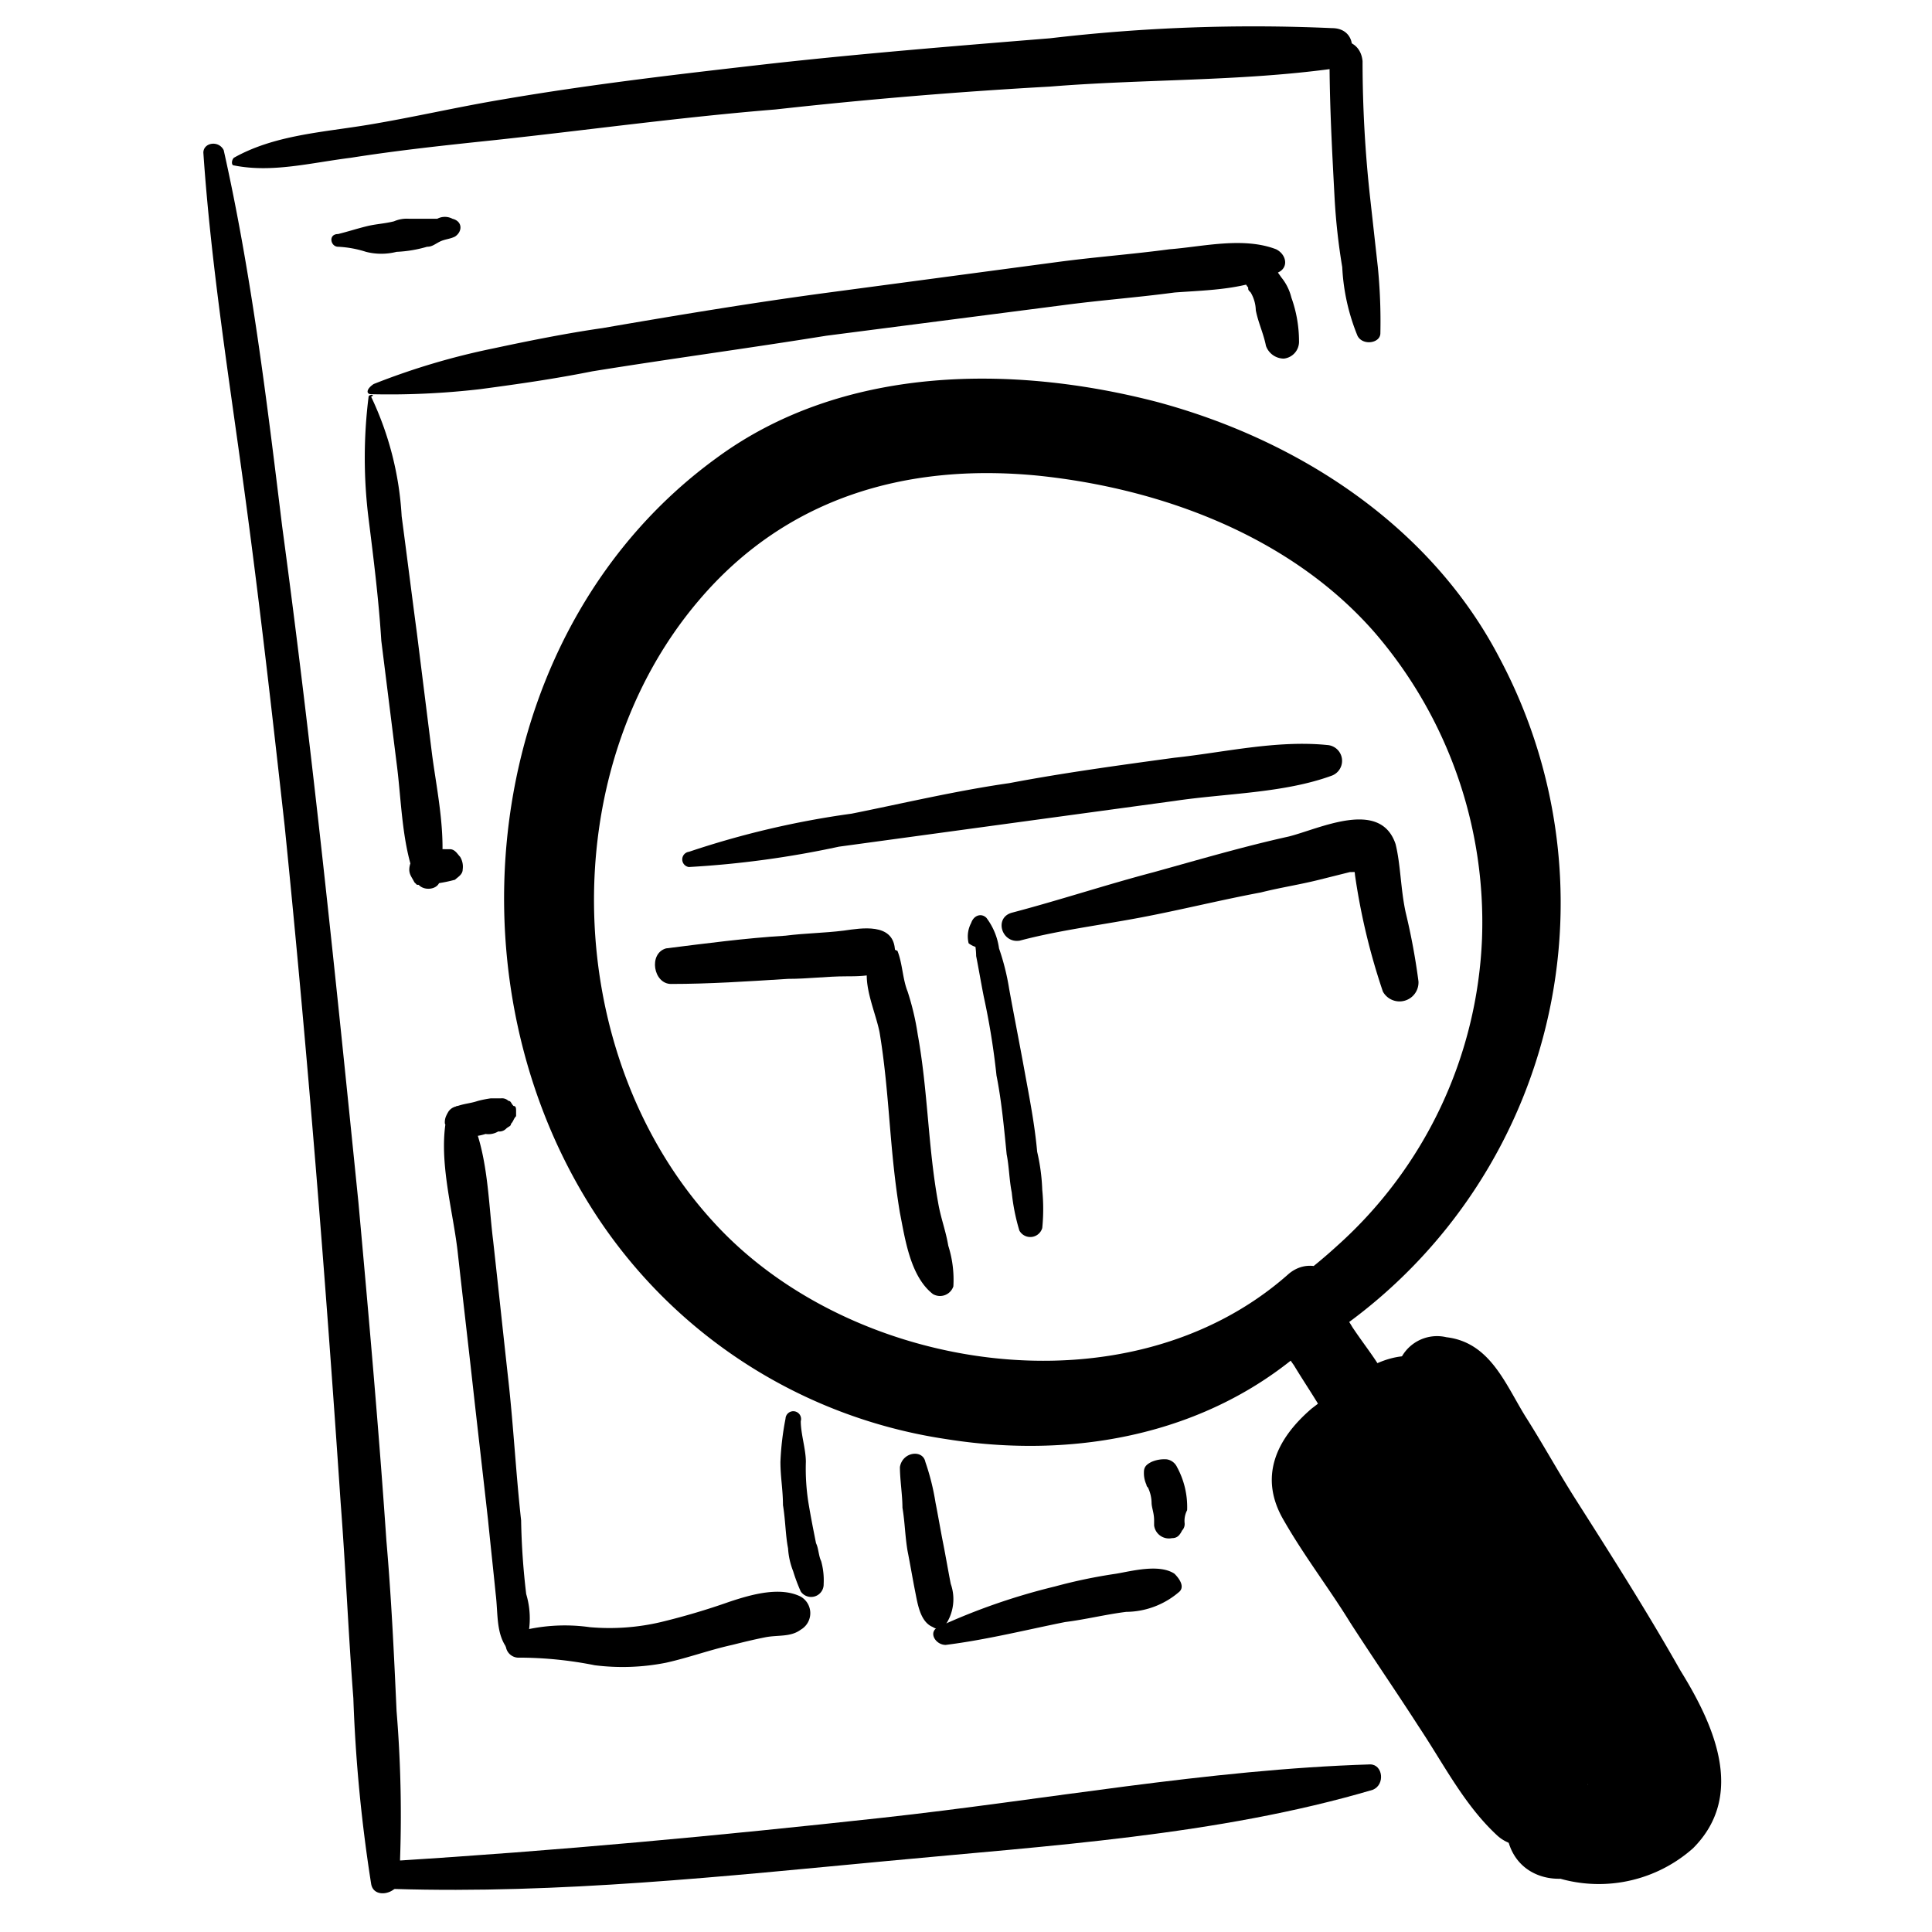
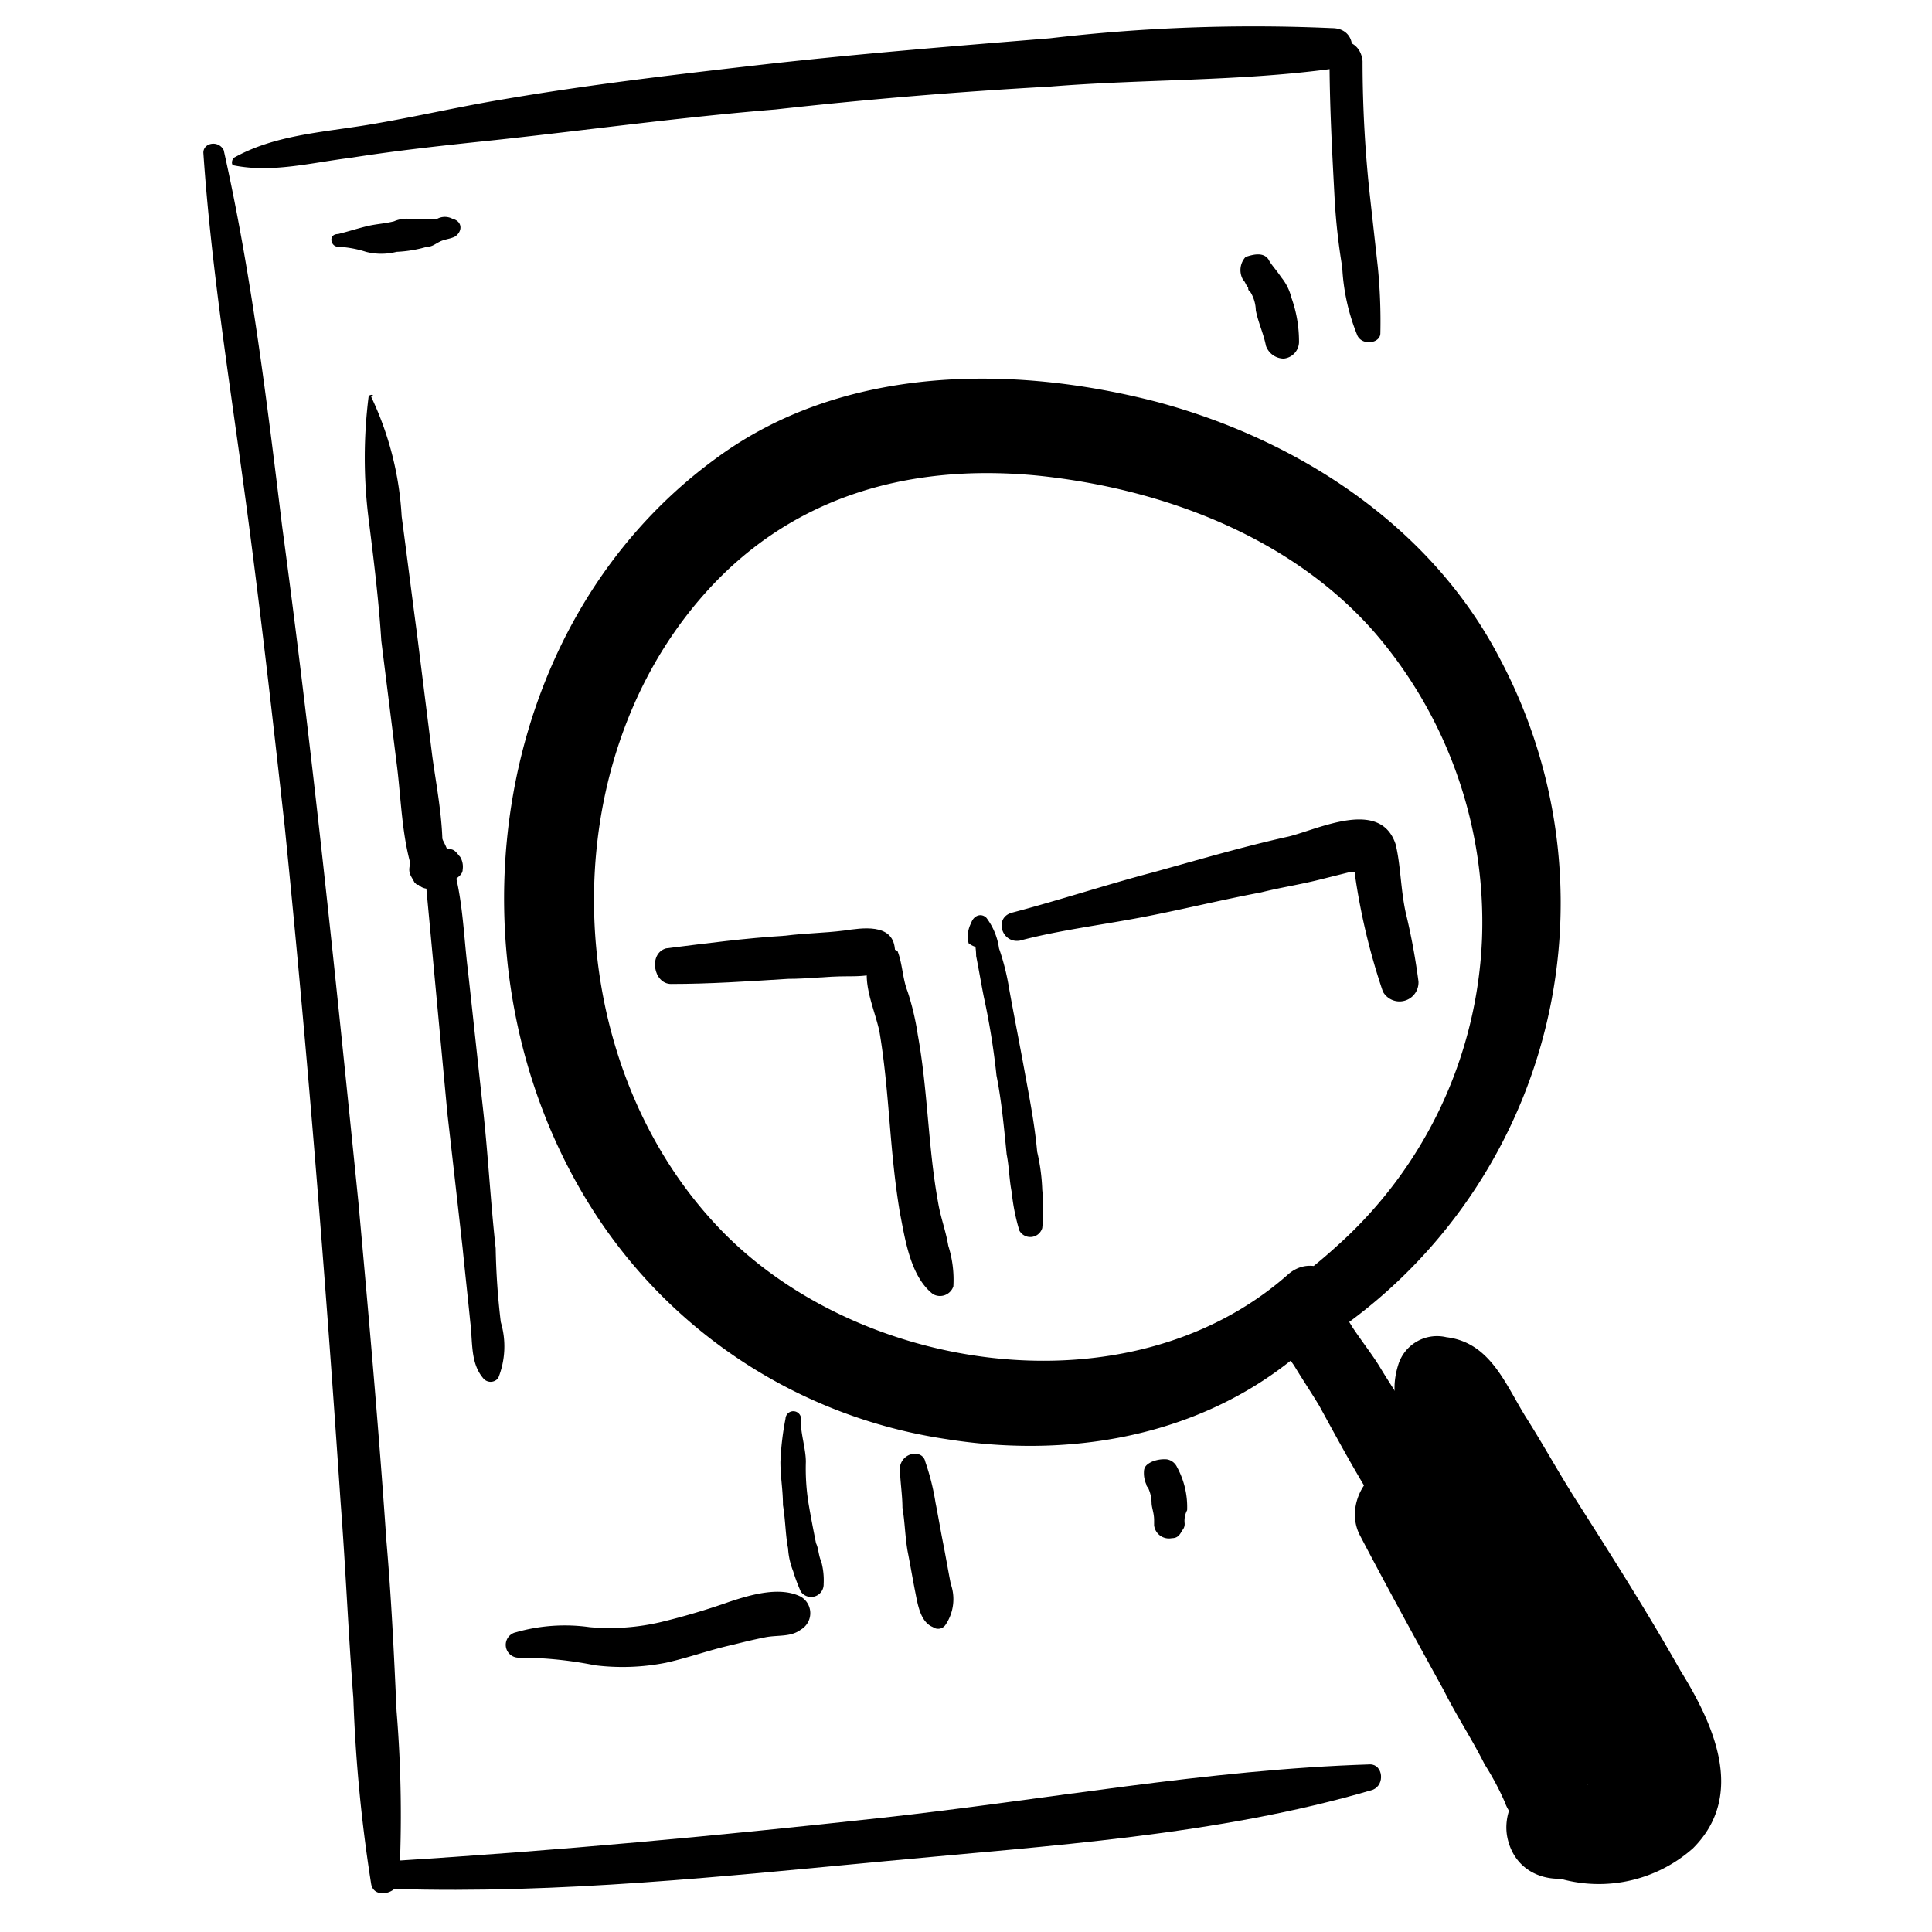
<svg xmlns="http://www.w3.org/2000/svg" width="96" height="96">
  <g data-name="Group 29397">
    <g data-name="Group 29392">
      <g data-name="Group 29391">
        <g data-name="Group 29342">
          <g data-name="Group 29341">
            <path d="M33.218 59.378c1.389 5.937 6.695 9.6 12.253 11.116a25.146 25.146 0 0 0 18.821-3.032 25.885 25.885 0 0 0 10.234-34.735c-3.408-6.57-9.979-10.865-17.053-12.76-7.326-1.895-15.663-1.768-21.853 2.779-11.494 8.337-13.642 25.39-6.315 37.137a25.233 25.233 0 0 0 17.684 11.621c7.074 1.137 14.4-.505 19.326-5.937 1.389-1.516-.758-3.537-2.274-2.274-7.957 7.074-21.723 4.927-28.547-2.526-7.579-8.211-8.084-22.358-.758-30.947 4.295-5.053 10.232-6.821 16.8-6.189 6.189.632 12.632 3.032 16.8 7.832a22.058 22.058 0 0 1 5.305 15.158 21.64 21.64 0 0 1-7.2 15.284A25.53 25.53 0 0 1 49.009 68.6c-6.189-.253-12.758-3.284-14.905-9.347-.253-.632-1.011-.505-.884.126Z" data-name="Path 22967" />
          </g>
        </g>
        <g data-name="Group 29344">
          <g data-name="Group 29343">
            <path d="M63.158 65.566a7.679 7.679 0 0 0 1.137 2.274c.379.632.884 1.389 1.263 2.021.758 1.389 1.516 2.779 2.274 4.042a1.822 1.822 0 0 0 2.274.758 1.689 1.689 0 0 0 1.011-2.147 23.551 23.551 0 0 0-1.266-2.527c-.379-.632-.884-1.389-1.263-2.021s-.884-1.263-1.389-2.021a6.536 6.536 0 0 0-2.021-2.147 1.553 1.553 0 0 0-1.642.126 2.455 2.455 0 0 0-.379 1.642Z" data-name="Path 22968" />
          </g>
        </g>
        <g data-name="Group 29346">
          <g data-name="Group 29345">
-             <path d="M66.821 77.566c.884.126 1.389-.758 2.021-1.263a15.038 15.038 0 0 1 1.895-1.137 5.04 5.04 0 0 0 2.653-4.042 3.681 3.681 0 0 0-2.653-3.663c-2.147-.505-4.042 1.389-5.558 2.526-1.768 1.516-2.653 3.411-1.389 5.558 1.011 1.768 2.274 3.411 3.284 5.053 1.137 1.768 2.274 3.411 3.411 5.179 1.263 1.895 2.274 3.916 3.916 5.432 1.389 1.263 4.042 0 3.284-1.895-1.011-2.779-3.032-5.305-4.674-7.832s-3.158-4.926-4.8-7.453a3.931 3.931 0 0 0-.505-.758c-.126 0 0 .505 0 .505.126 0 1.137-1.137 1.389-1.263.253-.253.505-.379.758-.632l.253-.253c.379-.126.379-.253 0-.126a3.242 3.242 0 0 0-.632-.253c-.253-.126.505-.253 0 .126-1.263 1.011-3.537 2.274-3.916 4.295a1.617 1.617 0 0 0 .758 1.773 1.307 1.307 0 0 0 .505.126Z" data-name="Path 22969" />
-           </g>
+             </g>
        </g>
        <g data-name="Group 29348">
          <g data-name="Group 29347">
            <path d="M69.852 69.988a15.273 15.273 0 0 0 2.021 5.179c.884 1.768 1.895 3.537 2.905 5.305 1.895 3.411 3.663 6.947 5.811 10.232 1.263-.758 2.4-1.389 3.663-2.147-3.915-5.18-7.827-10.232-12.252-15.032a2.3 2.3 0 0 0-2.775-.379c-.126 0-.126.126-.253.126l1.137-.379h-.253l1.137.379c-.126 0-.126-.126-.253-.126-2.021-1.389-4.168 1.263-3.158 3.158 1.389 2.653 2.779 5.179 4.168 7.705.632 1.263 1.389 2.4 2.021 3.663a13.807 13.807 0 0 1 1.011 1.895c.126.379.379.632.505 1.011.126.126.379 1.011.379.632v-1.138c.253-.379.379-.758.632-1.137l-.126.126c.632-.253 1.137-.505 1.768-.758h-.253c.379.126.884.253 1.263.379a.124.124 0 0 1-.126-.126l1.137 1.516v-.126l-3.158 3.158a7.053 7.053 0 0 0 7.322-1.264c2.653-2.653 1.011-6.189-.632-8.842-1.642-2.905-3.411-5.684-5.179-8.463-.884-1.389-1.642-2.779-2.526-4.168-1.009-1.642-1.763-3.664-3.915-3.921a2.017 2.017 0 0 0-2.4 1.389c-.505 1.642.126 2.779 1.011 4.168.632 1.137 1.389 2.274 2.021 3.411 1.389 2.274 2.779 4.674 4.295 6.947.632 1.137 1.389 2.274 2.021 3.411.379.505.632 1.011 1.011 1.516a4.487 4.487 0 0 0 .505 1.137c0-.126.126-.126-.126 0 .379-.126-.126 0-.253 0h-.884a5.683 5.683 0 0 1-1.011-.253c-1.895-.632-3.537 1.389-3.158 3.158.632 2.905 4.8 2.526 5.432-.126a4.071 4.071 0 0 0-.884-3.158c-.505-1.011-1.137-1.895-1.642-2.905-2.147-3.789-4.168-7.579-6.442-11.242l-3.158 3.158a2.868 2.868 0 0 0 3.158 0c-.884-.126-1.895-.253-2.779-.379a61.731 61.731 0 0 1 11.873 13.768c1.389 2.274 4.926.253 3.663-2.147-1.768-3.411-3.916-6.821-5.937-10.105l-3.032-4.926a17.637 17.637 0 0 0-3.532-4.543c-.632-.253-1.895.505-1.768 1.263Z" data-name="Path 22970" />
          </g>
        </g>
        <g data-name="Group 29350">
          <g data-name="Group 29349">
            <path d="M10.105 7.588c.379 5.558 1.263 11.116 2.021 16.674s1.389 11.116 2.021 16.8c1.137 11.242 2.021 22.358 2.779 33.6.253 3.284.379 6.442.632 9.726a75.9 75.9 0 0 0 .884 9.221c.126.758 1.263.505 1.389-.126a63.1 63.1 0 0 0-.126-8.463c-.126-2.779-.253-5.558-.505-8.463-.379-5.558-.884-11.242-1.389-16.8-1.138-11.242-2.274-22.362-3.79-33.6-.758-6.19-1.516-12.506-2.905-18.695-.253-.505-1.011-.379-1.011.126Z" data-name="Path 22971" />
          </g>
        </g>
        <g data-name="Group 29352">
          <g data-name="Group 29351">
            <path d="M19.578 93.861c8.211.253 16.421-.632 24.505-1.389 7.958-.758 16.421-1.263 24.126-3.537.632-.253.505-1.263-.126-1.263-8.084.253-16.168 1.768-24.253 2.653s-16.167 1.642-24.378 2.147c-.758 0-.884 1.263.126 1.389Z" data-name="Path 22972" />
          </g>
        </g>
        <g data-name="Group 29354">
          <g data-name="Group 29353">
            <path d="M11.621 8.219c1.895.379 3.789-.126 5.811-.379 2.4-.379 4.8-.632 7.2-.884 4.669-.505 9.22-1.137 13.894-1.516q6.821-.758 13.642-1.137c4.674-.379 9.347-.253 14.021-.884 1.263-.126 1.389-2.021 0-2.021a86.773 86.773 0 0 0-14.021.505c-4.674.379-9.347.758-13.895 1.263-4.421.504-8.842 1.011-13.263 1.769-2.274.379-4.421.884-6.695 1.263s-4.674.505-6.695 1.642c-.126.126-.126.379 0 .379Z" data-name="Path 22973" />
          </g>
        </g>
        <g data-name="Group 29356">
          <g data-name="Group 29355">
            <path d="M66.063 2.788c0 2.4.126 4.674.253 7.074a31.287 31.287 0 0 0 .379 3.411 10.314 10.314 0 0 0 .758 3.411c.253.505 1.137.379 1.137-.126a27.474 27.474 0 0 0-.126-3.284l-.379-3.411a61.721 61.721 0 0 1-.38-6.827c-.126-1.259-1.642-1.259-1.642-.248Z" data-name="Path 22974" />
          </g>
        </g>
        <g data-name="Group 29358">
          <g data-name="Group 29357">
            <path d="M16.799 12.261a5.372 5.372 0 0 1 1.389.253 3.079 3.079 0 0 0 1.516 0 6.34 6.34 0 0 0 1.516-.253c.253 0 .379-.126.632-.253s.505-.126.758-.253c.379-.253.379-.758-.126-.884a.805.805 0 0 0-.758 0h-1.39a1.6 1.6 0 0 0-.758.126c-.505.126-.884.126-1.389.253s-.884.253-1.389.379c-.505 0-.379.632 0 .632Z" data-name="Path 22975" />
          </g>
        </g>
        <g data-name="Group 29360">
          <g data-name="Group 29359">
-             <path d="M18.442 19.588a39.1 39.1 0 0 0 5.432-.253c1.895-.253 3.663-.505 5.558-.884 3.916-.632 7.705-1.137 11.621-1.768L52.8 15.167c1.895-.253 3.663-.379 5.558-.632 1.642-.126 3.663-.126 5.179-1.011.505-.253.379-.884-.126-1.137-1.642-.632-3.663-.126-5.305 0-1.895.253-3.663.379-5.558.632l-11.369 1.516c-3.789.505-7.579 1.137-11.242 1.768-1.768.253-3.663.632-5.432 1.011a35.282 35.282 0 0 0-5.937 1.768c-.379.253-.379.505-.126.505Z" data-name="Path 22976" />
-           </g>
+             </g>
        </g>
        <g data-name="Group 29362">
          <g data-name="Group 29361">
            <path d="M61.768 13.903c.126.126.126.253.253.379 0 .126 0 .126.126.253a1.826 1.826 0 0 1 .253.884c.126.632.379 1.137.505 1.768a.95.95 0 0 0 .884.632.845.845 0 0 0 .758-.884 6.416 6.416 0 0 0-.379-2.147 2.539 2.539 0 0 0-.505-1.011c-.253-.379-.505-.632-.632-.884-.253-.379-.758-.253-1.137-.126a.962.962 0 0 0-.126 1.137Z" data-name="Path 22977" />
          </g>
        </g>
        <g data-name="Group 29364">
          <g data-name="Group 29363">
            <path d="M18.315 19.714a24.341 24.341 0 0 0 0 6.063c.253 2.021.505 4.042.632 6.063l.758 6.063c.253 1.895.253 4.168 1.011 5.937.253.505 1.137.379 1.137-.126.379-2.021-.126-4.295-.379-6.189l-.758-6.063c-.253-1.895-.505-3.916-.758-5.811a15.854 15.854 0 0 0-1.516-5.937c.253-.126-.126-.126-.126 0Z" data-name="Path 22978" />
          </g>
        </g>
        <g data-name="Group 29366">
          <g data-name="Group 29365">
            <path d="M20.969 43.966a7.393 7.393 0 0 0 1.642-.253c.126-.126.379-.253.379-.505a.947.947 0 0 0-.126-.632c-.126-.126-.253-.379-.505-.379h-.253a.464.464 0 0 0-.379.126c.126 0 .126 0 .253-.126a.759.759 0 0 1-.505.126h-.379c-.126 0-.253 0-.253.126-.126 0-.126.126-.253.126a.965.965 0 0 0-.253.632c0 .253.126.379.253.632l.126.126Z" data-name="Path 22979" />
          </g>
        </g>
        <g data-name="Group 29368">
          <g data-name="Group 29367">
-             <path d="M34.231 43.082a48.11 48.11 0 0 0 7.453-1.011l8.337-1.137 8.341-1.136c2.526-.379 5.432-.379 7.832-1.263a.787.787 0 0 0-.253-1.516c-2.526-.253-5.179.379-7.579.632-2.779.379-5.558.758-8.211 1.263-2.653.379-5.305 1.011-7.832 1.516a44.229 44.229 0 0 0-8.084 1.895.382.382 0 0 0 0 .758Z" data-name="Path 22980" />
-           </g>
+             </g>
        </g>
        <g data-name="Group 29370">
          <g data-name="Group 29369">
-             <path d="M23.116 56.472a2.781 2.781 0 0 0 1.011-.126.947.947 0 0 0 .632-.126.464.464 0 0 0 .379-.126c.126-.126.253-.126.253-.253.126-.126.126-.253.253-.379v-.253c0-.126 0-.253-.126-.253-.126-.126-.126-.253-.253-.253a.464.464 0 0 0-.379-.126h-.505a5.471 5.471 0 0 0-.632.126c-.379.126-.632.126-1.011.253-.126 0-.379.253-.505.379a.759.759 0 0 0-.126.505c.253.253.505.632 1.011.632Z" data-name="Path 22981" />
-           </g>
+             </g>
        </g>
        <g data-name="Group 29372">
          <g data-name="Group 29371">
-             <path d="M22.231 55.335c-.505 2.147.253 4.674.505 6.821.253 2.274.505 4.421.758 6.695s.505 4.421.758 6.695c.126 1.263.253 2.4.379 3.663.126 1.011 0 2.021.632 2.779a.474.474 0 0 0 .758 0 4.207 4.207 0 0 0 .126-2.779 35.687 35.687 0 0 1-.253-3.663c-.253-2.274-.379-4.674-.632-6.947s-.505-4.674-.758-6.947c-.253-2.021-.253-4.547-1.263-6.442a.585.585 0 0 0-1.011.126Z" data-name="Path 22982" />
+             <path d="M22.231 55.335s.505 4.421.758 6.695c.126 1.263.253 2.4.379 3.663.126 1.011 0 2.021.632 2.779a.474.474 0 0 0 .758 0 4.207 4.207 0 0 0 .126-2.779 35.687 35.687 0 0 1-.253-3.663c-.253-2.274-.379-4.674-.632-6.947s-.505-4.674-.758-6.947c-.253-2.021-.253-4.547-1.263-6.442a.585.585 0 0 0-1.011.126Z" data-name="Path 22982" />
          </g>
        </g>
        <g data-name="Group 29374">
          <g data-name="Group 29373">
            <path d="M25.768 82.367a19.279 19.279 0 0 1 3.789.379 11.1 11.1 0 0 0 3.537-.126c1.137-.253 2.147-.632 3.284-.884.505-.126 1.011-.253 1.642-.379s1.263 0 1.768-.379a.947.947 0 0 0 0-1.642c-1.011-.505-2.4-.126-3.537.253A34.846 34.846 0 0 1 32.84 80.6a11.158 11.158 0 0 1-3.537.253 8.858 8.858 0 0 0-3.663.253.638.638 0 0 0 .126 1.263Z" data-name="Path 22983" />
          </g>
        </g>
        <g data-name="Group 29376">
          <g data-name="Group 29375">
            <path d="M39.032 70.493a14.066 14.066 0 0 0-.253 2.147c0 .758.126 1.389.126 2.147.126.758.126 1.516.253 2.147a3.688 3.688 0 0 0 .253 1.137 8.7 8.7 0 0 0 .379 1.011.624.624 0 0 0 1.137-.379 3.5 3.5 0 0 0-.126-1.137c-.126-.253-.126-.632-.253-.884-.126-.632-.253-1.263-.379-2.021a10.866 10.866 0 0 1-.126-2.021c0-.632-.253-1.389-.253-2.021a.387.387 0 1 0-.758-.126Z" data-name="Path 22984" />
          </g>
        </g>
        <g data-name="Group 29378">
          <g data-name="Group 29377">
            <path d="M44.716 72.893c0 .632.126 1.389.126 2.021.126.758.126 1.389.253 2.147.126.632.253 1.389.379 2.021s.253 1.516.884 1.768a.44.44 0 0 0 .632-.126 2.273 2.273 0 0 0 .253-2.021c-.126-.632-.253-1.389-.379-2.021s-.253-1.389-.379-2.021a11.827 11.827 0 0 0-.505-2.021c-.126-.632-1.137-.505-1.263.253Z" data-name="Path 22985" />
          </g>
        </g>
        <g data-name="Group 29380">
          <g data-name="Group 29379">
-             <path d="M46.99 81.735c2.021-.253 4.042-.758 5.937-1.137 1.011-.126 2.021-.379 3.032-.505a4.076 4.076 0 0 0 2.653-1.011c.253-.253 0-.632-.253-.884-.758-.505-2.147-.126-2.905 0a25.869 25.869 0 0 0-3.032.632 31.661 31.661 0 0 0-5.811 2.021c-.505.253-.126.884.379.884Z" data-name="Path 22986" />
-           </g>
+             </g>
        </g>
        <g data-name="Group 29382">
          <g data-name="Group 29381">
            <path d="M56.968 73.777c0 .126.126.126.126.253 0-.126 0-.253-.126-.253a1.826 1.826 0 0 1 .253.884c0 .253.126.505.126.884v.253a.742.742 0 0 0 .884.632c.253 0 .379-.126.505-.379a.464.464 0 0 0 .126-.379 1.139 1.139 0 0 1 .126-.632 4.152 4.152 0 0 0-.505-2.147.677.677 0 0 0-.505-.379 1.6 1.6 0 0 0-.758.126c-.253.126-.379.253-.379.505a1.374 1.374 0 0 0 .126.632Z" data-name="Path 22987" />
          </g>
        </g>
        <g data-name="Group 29384">
          <g data-name="Group 29383">
            <path d="M33.347 48.892c1.895 0 3.789-.126 5.811-.253 1.011 0 1.895-.126 2.905-.126.884 0 2.653 0 2.4-1.389-.126-1.263-1.642-1.011-2.526-.884-1.011.126-1.895.126-2.905.253-2.021.126-3.916.379-5.937.632-.884.253-.632 1.768.253 1.768Z" data-name="Path 22988" />
          </g>
        </g>
        <g data-name="Group 29386">
          <g data-name="Group 29385">
            <path d="M43.452 47.25c-.884 1.137 0 2.779.253 4.042.253 1.516.379 3.032.505 4.547s.253 2.905.505 4.421c.253 1.263.505 3.158 1.642 4.042a.7.7 0 0 0 1.015-.382 5.563 5.563 0 0 0-.253-2.021c-.126-.758-.379-1.389-.505-2.147-.253-1.389-.379-2.779-.505-4.168s-.253-2.779-.505-4.168a13.215 13.215 0 0 0-.505-2.147c-.253-.632-.253-1.389-.505-2.021-.253-.126-.884-.253-1.137 0Z" data-name="Path 22989" />
          </g>
        </g>
        <g data-name="Group 29388">
          <g data-name="Group 29387">
            <path d="M49.136 46.619v-.379c-.253-.126-.379-.379-.632-.505-.253.505 0 1.137 0 1.768.126.632.253 1.389.379 2.021a36.224 36.224 0 0 1 .632 3.916c.253 1.263.379 2.653.505 3.916.126.632.126 1.263.253 1.895a10.07 10.07 0 0 0 .379 1.895.619.619 0 0 0 1.137-.126 9.5 9.5 0 0 0 0-1.895 9.75 9.75 0 0 0-.253-1.895c-.126-1.389-.379-2.653-.632-4.042s-.505-2.653-.758-4.042a11.826 11.826 0 0 0-.505-2.021 3.242 3.242 0 0 0-.626-1.517c-.253-.253-.632-.126-.758.253a1.425 1.425 0 0 0-.126 1.011c.505.379 1.137.253 1.011-.253Z" data-name="Path 22990" />
          </g>
        </g>
        <g data-name="Group 29390">
          <g data-name="Group 29389">
            <path d="M50.652 46.745c1.895-.505 3.916-.758 5.937-1.137s4.042-.884 6.063-1.263c1.011-.253 1.895-.379 2.905-.632l1.516-.379c.126 0 .884 0 .379-.253-.379-.126-.126.126-.126.379a32.347 32.347 0 0 0 1.389 5.811.943.943 0 0 0 1.768-.505 32.31 32.31 0 0 0-.632-3.411c-.253-1.137-.253-2.4-.505-3.411-.758-2.274-3.789-.758-5.305-.379-2.274.505-4.421 1.137-6.695 1.768-2.4.632-4.674 1.389-7.074 2.021-.884.253-.505 1.516.379 1.389Z" data-name="Path 22991" />
          </g>
        </g>
      </g>
    </g>
  </g>
</svg>